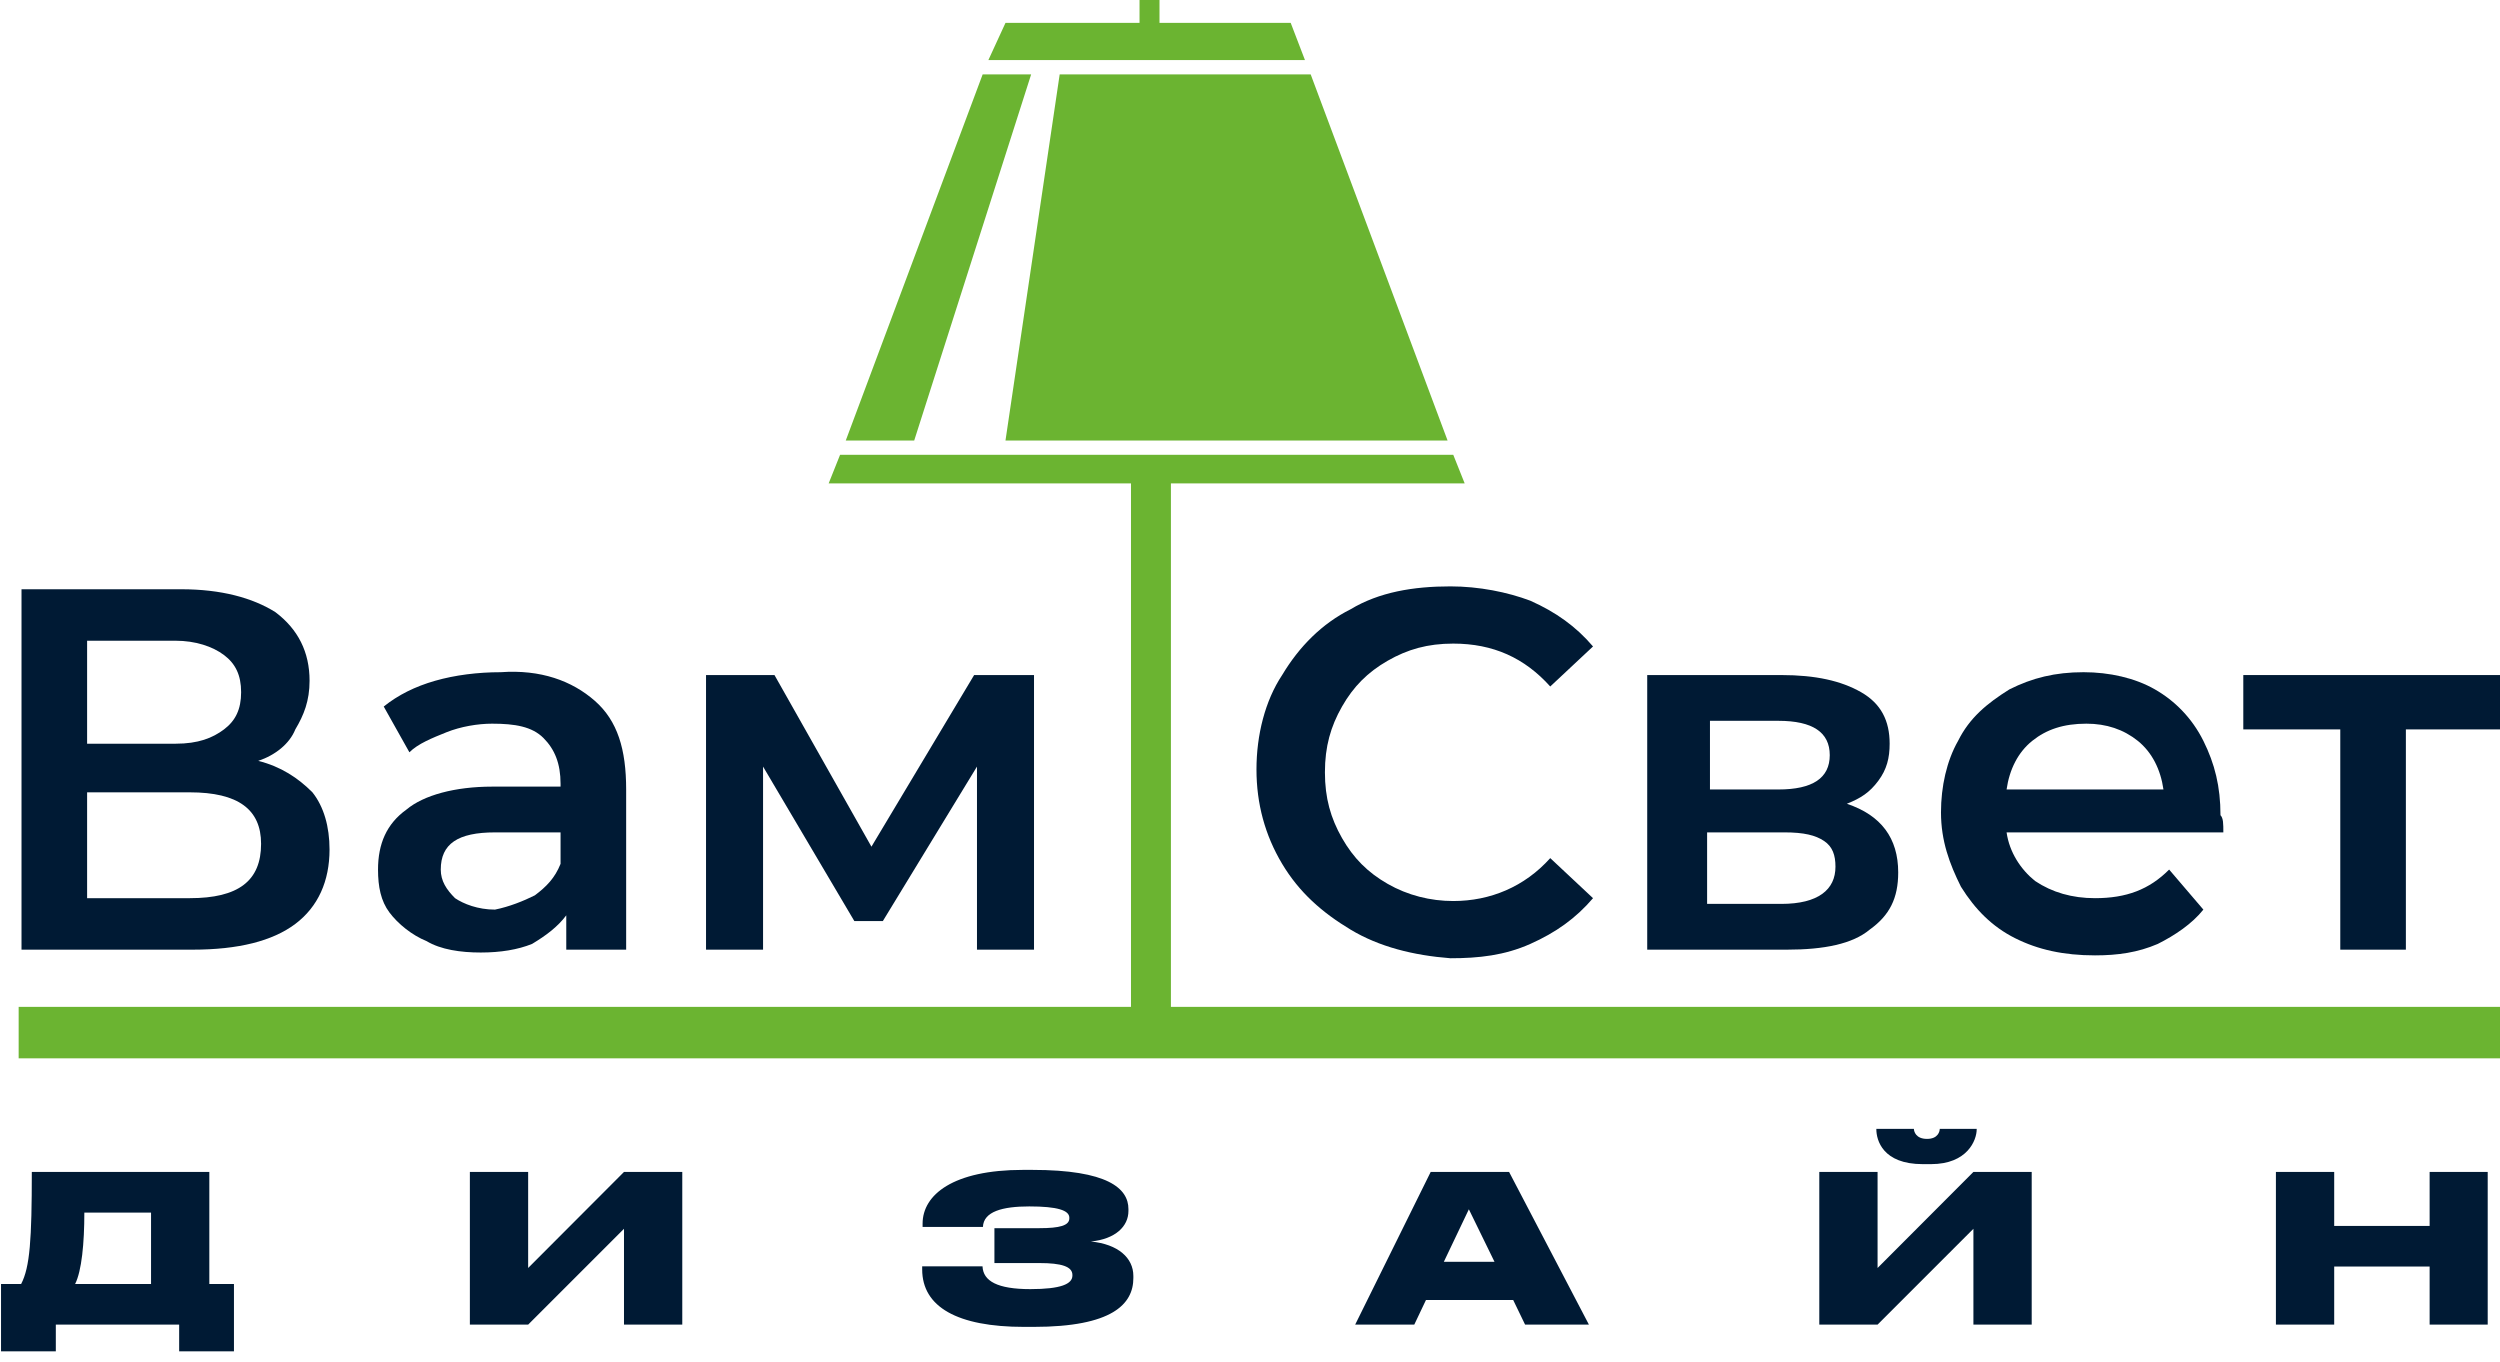
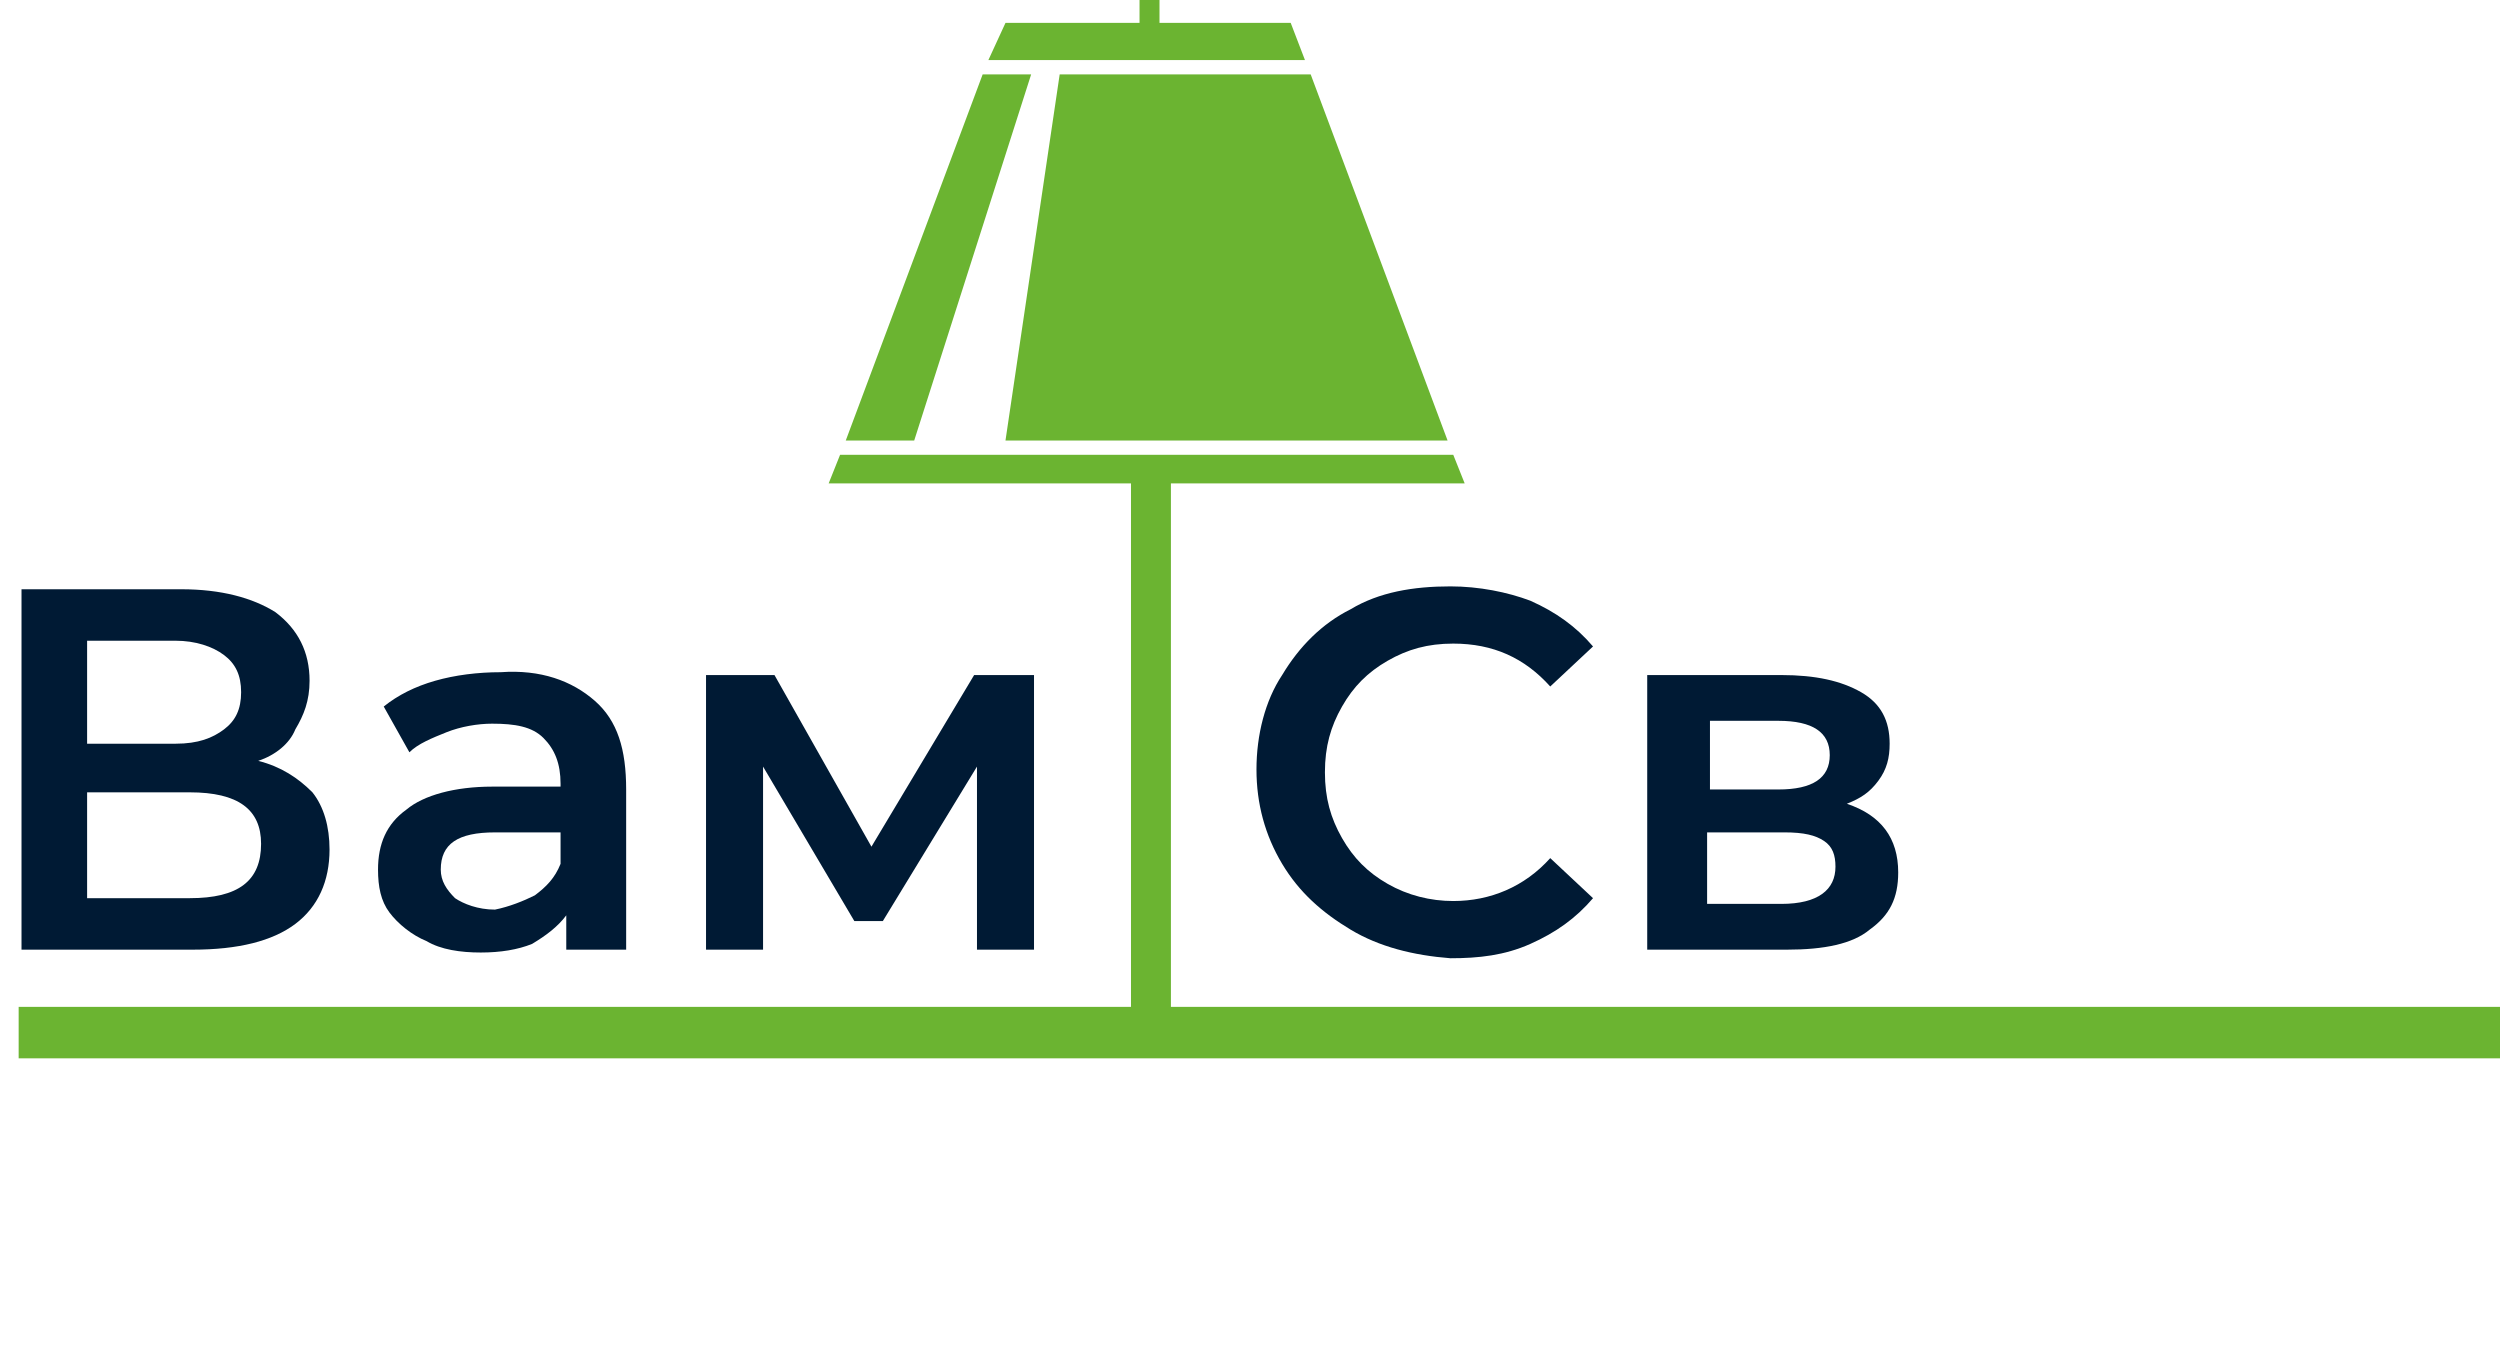
<svg xmlns="http://www.w3.org/2000/svg" width="134" height="73" viewBox="0 0 134 73" fill="none">
  <path d="M1 56.728H134V53.968H62.761V25.911H78.507L77.895 24.378H45.028L44.416 25.911H59.703H60.621V53.968H1V56.728ZM55.27 3.986H52.671L45.333 23.611H49.002L55.27 3.986ZM53.894 23.611H77.59L70.252 3.986H56.799L53.894 23.611ZM69.946 3.22L69.182 1.227H62.149C62.149 0.46 62.149 0 62.149 0H61.079C61.079 0 61.079 0.46 61.079 1.227H53.894L52.977 3.22H69.946Z" fill="#6BB431" />
  <path d="M13.994 45.229C13.994 43.389 12.771 42.469 10.172 42.469H4.669V48.142H10.172C12.771 48.142 13.994 47.222 13.994 45.229ZM4.669 39.863H9.408C10.631 39.863 11.395 39.556 12.007 39.096C12.618 38.636 12.924 38.023 12.924 37.103C12.924 36.183 12.618 35.57 12.007 35.11C11.395 34.65 10.478 34.343 9.408 34.343H4.669V39.863ZM16.746 42.469C17.357 43.236 17.663 44.309 17.663 45.535C17.663 47.222 17.052 48.602 15.829 49.522C14.606 50.442 12.771 50.902 10.325 50.902H1.153V31.584H9.714C11.854 31.584 13.536 32.043 14.759 32.81C15.982 33.73 16.593 34.956 16.593 36.49C16.593 37.563 16.287 38.33 15.829 39.096C15.523 39.863 14.759 40.476 13.841 40.783C15.064 41.089 15.982 41.703 16.746 42.469Z" fill="#001A34" />
  <path d="M28.67 47.989C29.282 47.529 29.74 47.069 30.046 46.302V44.616H26.53C24.543 44.616 23.625 45.229 23.625 46.609C23.625 47.222 23.931 47.682 24.39 48.142C24.848 48.449 25.613 48.755 26.53 48.755C27.294 48.602 28.059 48.295 28.67 47.989ZM31.881 37.563C33.104 38.636 33.562 40.169 33.562 42.316V50.902H30.352V49.062C29.893 49.675 29.282 50.135 28.517 50.595C27.753 50.902 26.836 51.055 25.766 51.055C24.695 51.055 23.625 50.902 22.861 50.442C22.097 50.135 21.332 49.522 20.874 48.908C20.415 48.295 20.262 47.529 20.262 46.609C20.262 45.229 20.721 44.156 21.791 43.389C22.708 42.622 24.39 42.163 26.377 42.163H30.046V42.009C30.046 40.936 29.74 40.169 29.129 39.556C28.517 38.943 27.6 38.789 26.377 38.789C25.613 38.789 24.695 38.943 23.931 39.249C23.167 39.556 22.402 39.863 21.944 40.323L20.568 37.87C21.332 37.256 22.25 36.796 23.32 36.49C24.39 36.183 25.613 36.03 26.836 36.03C28.976 35.876 30.658 36.49 31.881 37.563Z" fill="#001A34" />
  <path d="M52.366 50.902V41.089L47.321 49.368H45.792L40.9 41.089V50.902H37.843V36.183H41.512L46.709 45.382L52.213 36.183H55.423V50.902H52.366Z" fill="#001A34" />
  <path d="M72.392 49.828C70.863 48.908 69.64 47.835 68.723 46.302C67.806 44.769 67.347 43.082 67.347 41.243C67.347 39.403 67.806 37.563 68.723 36.183C69.64 34.65 70.863 33.423 72.392 32.657C73.921 31.737 75.755 31.43 77.743 31.43C79.271 31.43 80.8 31.737 82.023 32.197C83.399 32.81 84.469 33.577 85.386 34.65L83.093 36.796C81.717 35.263 80.036 34.497 77.895 34.497C76.52 34.497 75.45 34.803 74.379 35.416C73.309 36.03 72.545 36.796 71.933 37.87C71.322 38.943 71.016 40.016 71.016 41.396C71.016 42.776 71.322 43.849 71.933 44.922C72.545 45.995 73.309 46.762 74.379 47.375C75.45 47.989 76.672 48.295 77.895 48.295C79.883 48.295 81.717 47.529 83.093 45.995L85.386 48.142C84.469 49.215 83.399 49.982 82.023 50.595C80.647 51.208 79.271 51.362 77.743 51.362C75.755 51.208 73.921 50.748 72.392 49.828Z" fill="#001A34" />
  <path d="M98.381 46.455C98.381 45.842 98.228 45.382 97.769 45.075C97.311 44.769 96.699 44.615 95.629 44.615H91.501V48.449H95.476C97.463 48.449 98.381 47.682 98.381 46.455ZM91.654 42.316H95.323C97.158 42.316 98.075 41.703 98.075 40.476C98.075 39.249 97.158 38.636 95.323 38.636H91.654V42.316ZM101.744 46.762C101.744 48.142 101.285 49.062 100.215 49.828C99.298 50.595 97.769 50.902 95.782 50.902H88.291V36.183H95.476C97.311 36.183 98.686 36.49 99.757 37.103C100.827 37.716 101.285 38.636 101.285 39.863C101.285 40.629 101.132 41.242 100.674 41.856C100.215 42.469 99.757 42.776 98.992 43.082C100.827 43.696 101.744 44.922 101.744 46.762Z" fill="#001A34" />
-   <path d="M108.929 39.709C108.164 40.323 107.706 41.243 107.553 42.316H115.961C115.808 41.243 115.349 40.323 114.585 39.709C113.821 39.096 112.903 38.789 111.833 38.789C110.61 38.789 109.693 39.096 108.929 39.709ZM119.171 44.616H107.553C107.706 45.689 108.317 46.609 109.081 47.222C109.999 47.835 111.069 48.142 112.292 48.142C113.973 48.142 115.196 47.682 116.266 46.609L118.101 48.755C117.489 49.522 116.572 50.135 115.655 50.595C114.585 51.055 113.515 51.208 112.292 51.208C110.61 51.208 109.234 50.902 108.011 50.288C106.788 49.675 105.871 48.755 105.107 47.529C104.495 46.302 104.037 45.075 104.037 43.542C104.037 42.163 104.342 40.783 104.954 39.709C105.565 38.483 106.483 37.716 107.706 36.95C108.929 36.336 110.152 36.03 111.68 36.03C113.056 36.03 114.432 36.336 115.502 36.95C116.572 37.563 117.489 38.483 118.101 39.709C118.712 40.936 119.018 42.163 119.018 43.696C119.171 43.849 119.171 44.156 119.171 44.616Z" fill="#001A34" />
-   <path d="M134 39.096H128.955V50.902H125.439V39.096H120.241V36.183H134V39.096Z" fill="#001A34" />
-   <path d="M0.055 68.822H1.133C1.606 67.92 1.705 66.424 1.705 62.816H11.22V68.822H12.54V72.43H9.603V71H2.992V72.43H0.055V68.822ZM4.026 68.822H8.096V64.994H4.521C4.521 66.633 4.378 68.129 4.026 68.822ZM33.446 71V65.863L28.309 71H25.185V62.816H28.309V67.964L33.446 62.816H36.57V71H33.446ZM60.748 68.393V68.503C60.748 69.9 59.615 71.121 55.402 71.121H54.885C51.321 71.121 49.429 70.054 49.429 68.041V67.876H52.663C52.696 68.668 53.466 69.097 55.226 69.097C56.865 69.097 57.481 68.822 57.481 68.371V68.338C57.481 67.887 56.898 67.7 55.71 67.7H53.301V65.83H55.71C56.81 65.83 57.316 65.687 57.316 65.302V65.269C57.316 64.873 56.678 64.664 55.171 64.664C53.73 64.664 52.718 64.939 52.685 65.764H49.451V65.588C49.451 64.037 51.09 62.706 54.83 62.706H55.325C59.373 62.706 60.484 63.696 60.484 64.807V64.906C60.484 65.731 59.791 66.413 58.471 66.545C59.934 66.688 60.748 67.425 60.748 68.393ZM80.106 67.634L78.731 64.818L77.389 67.634H80.106ZM81.745 71L81.107 69.68H76.432L75.805 71H72.637L76.685 62.816H80.887L85.166 71H81.745ZM105.775 71V65.863L100.638 71H97.514V62.816H100.638V67.964L105.775 62.816H108.899V71H105.775ZM103.498 62.398H103.058C100.913 62.398 100.572 61.111 100.572 60.528V60.506H102.585C102.585 60.638 102.684 61.045 103.289 61.045C103.883 61.045 103.971 60.638 103.971 60.506H105.951V60.528C105.951 61.111 105.456 62.398 103.498 62.398ZM121.989 71V62.816H125.113V65.709H130.228V62.816H133.341V71H130.228V67.887H125.113V71H121.989Z" fill="#001A34" />
</svg>